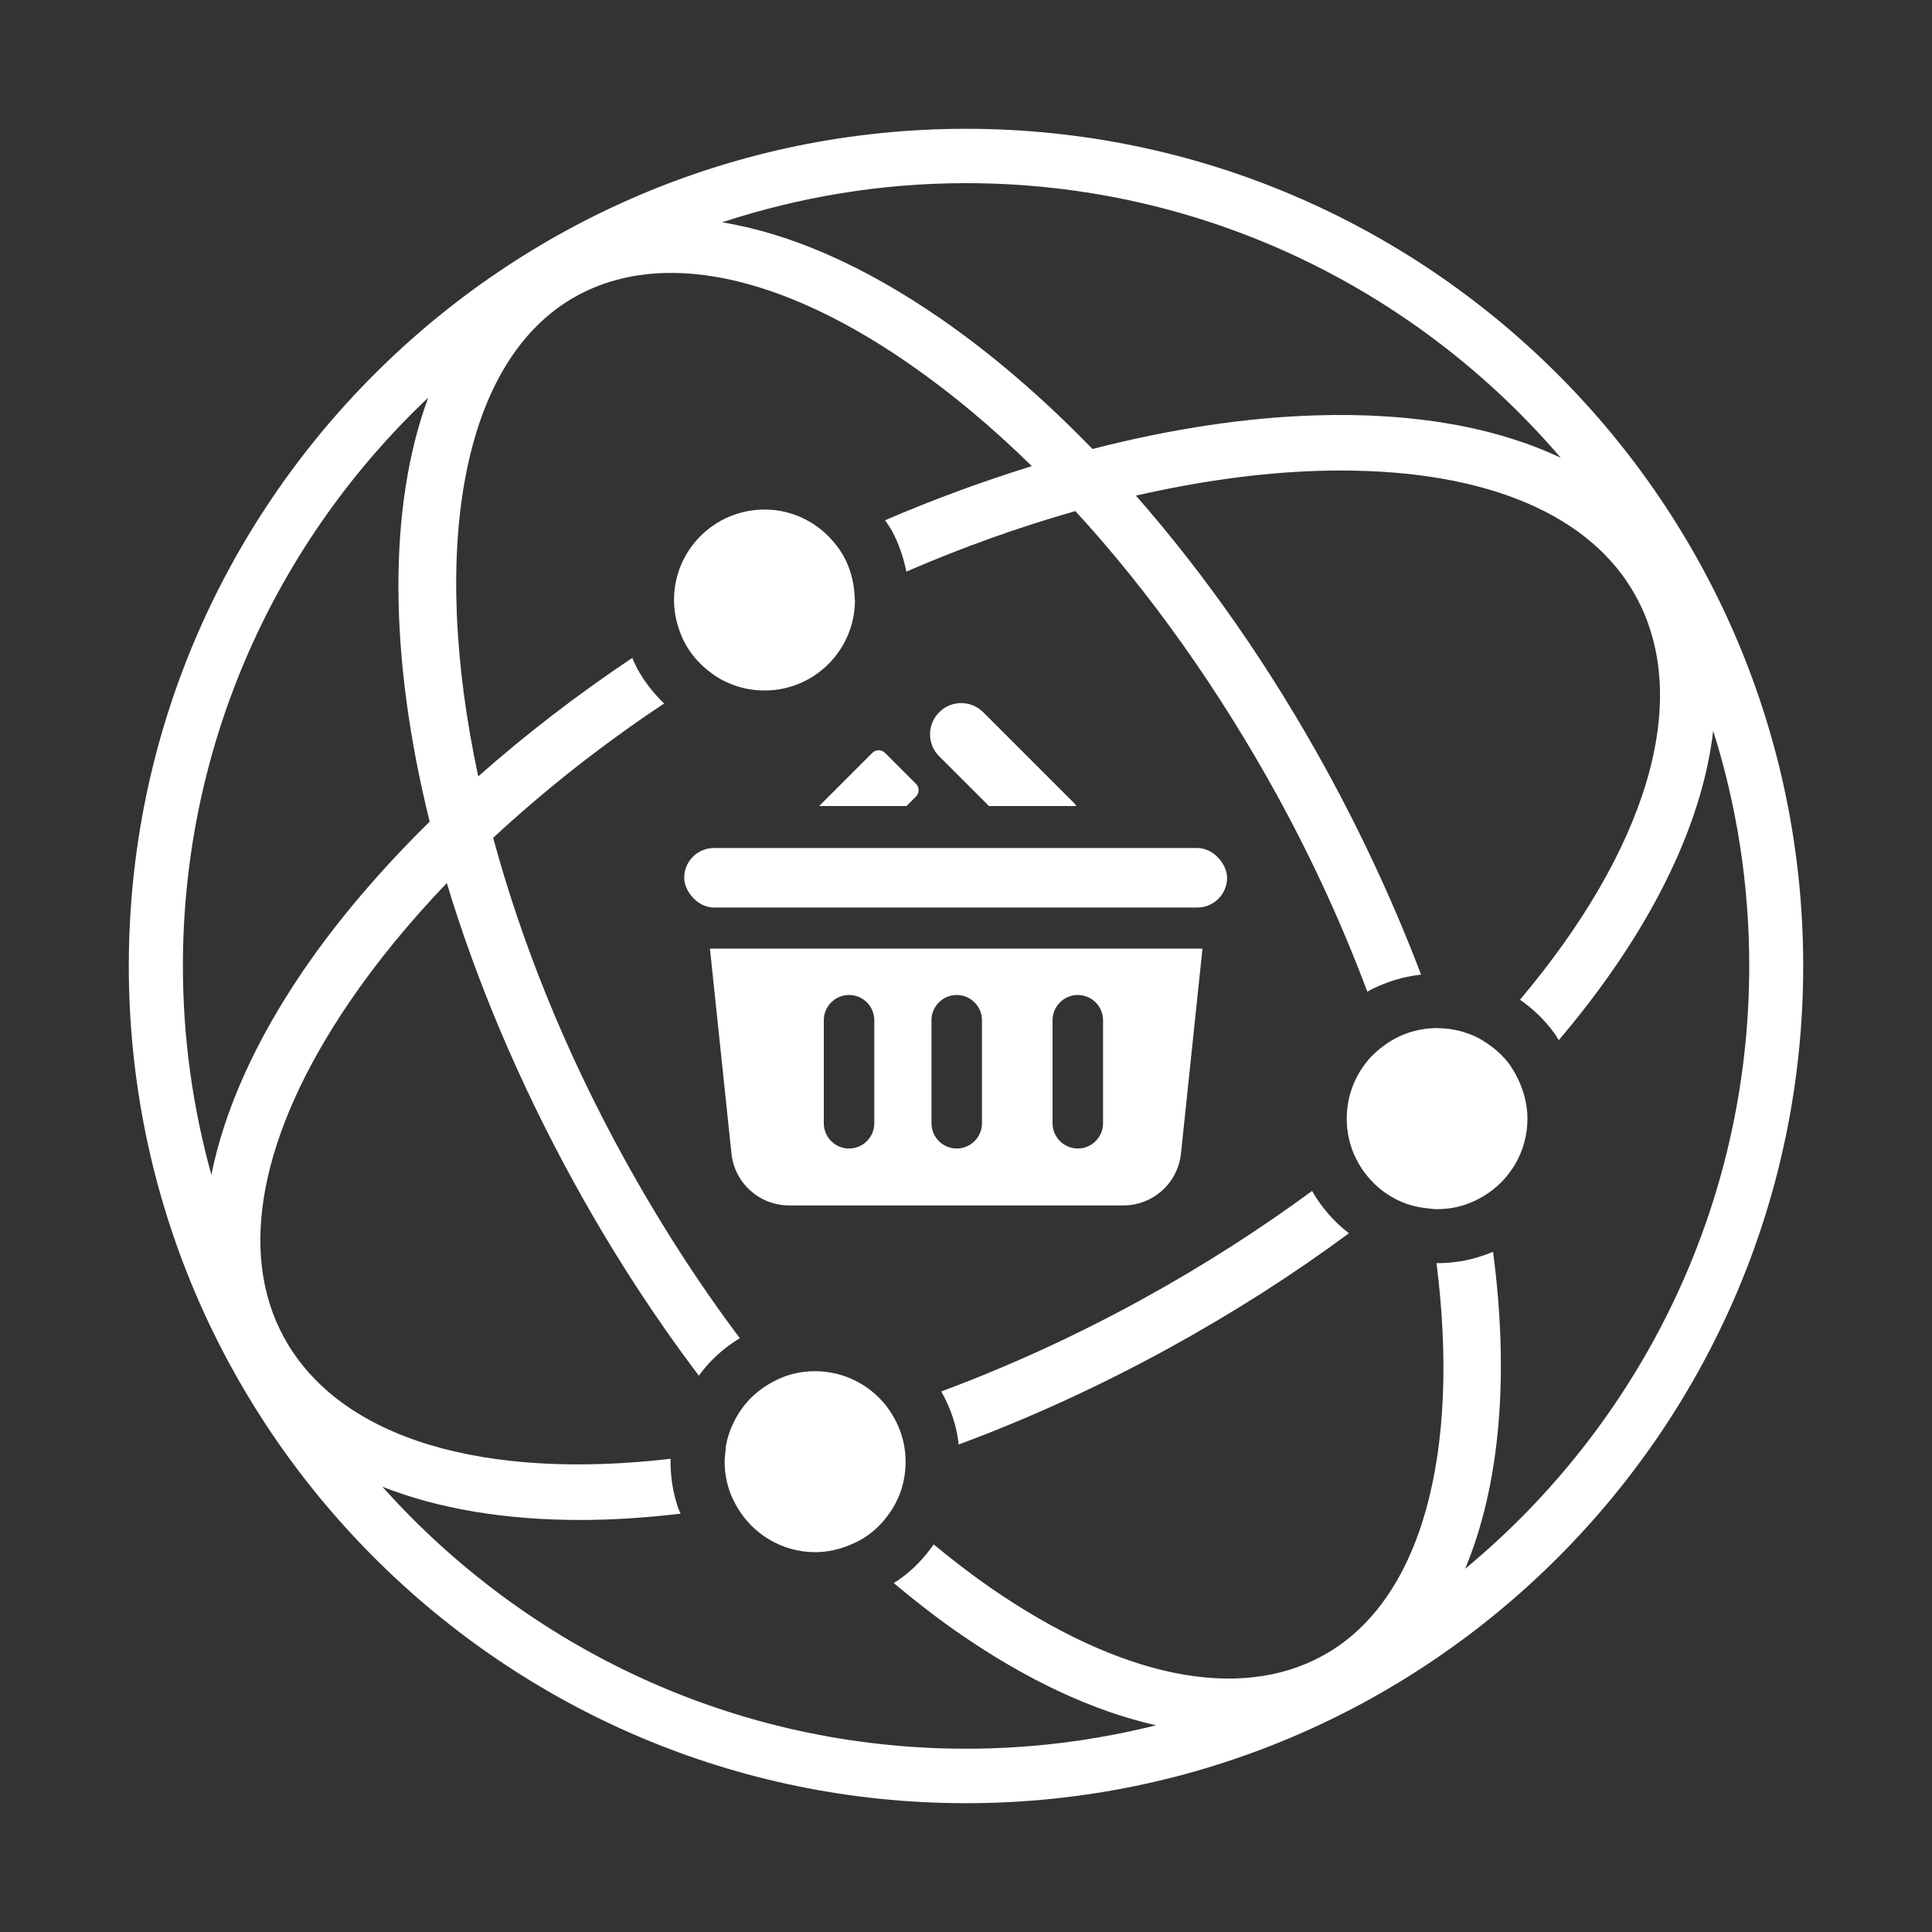
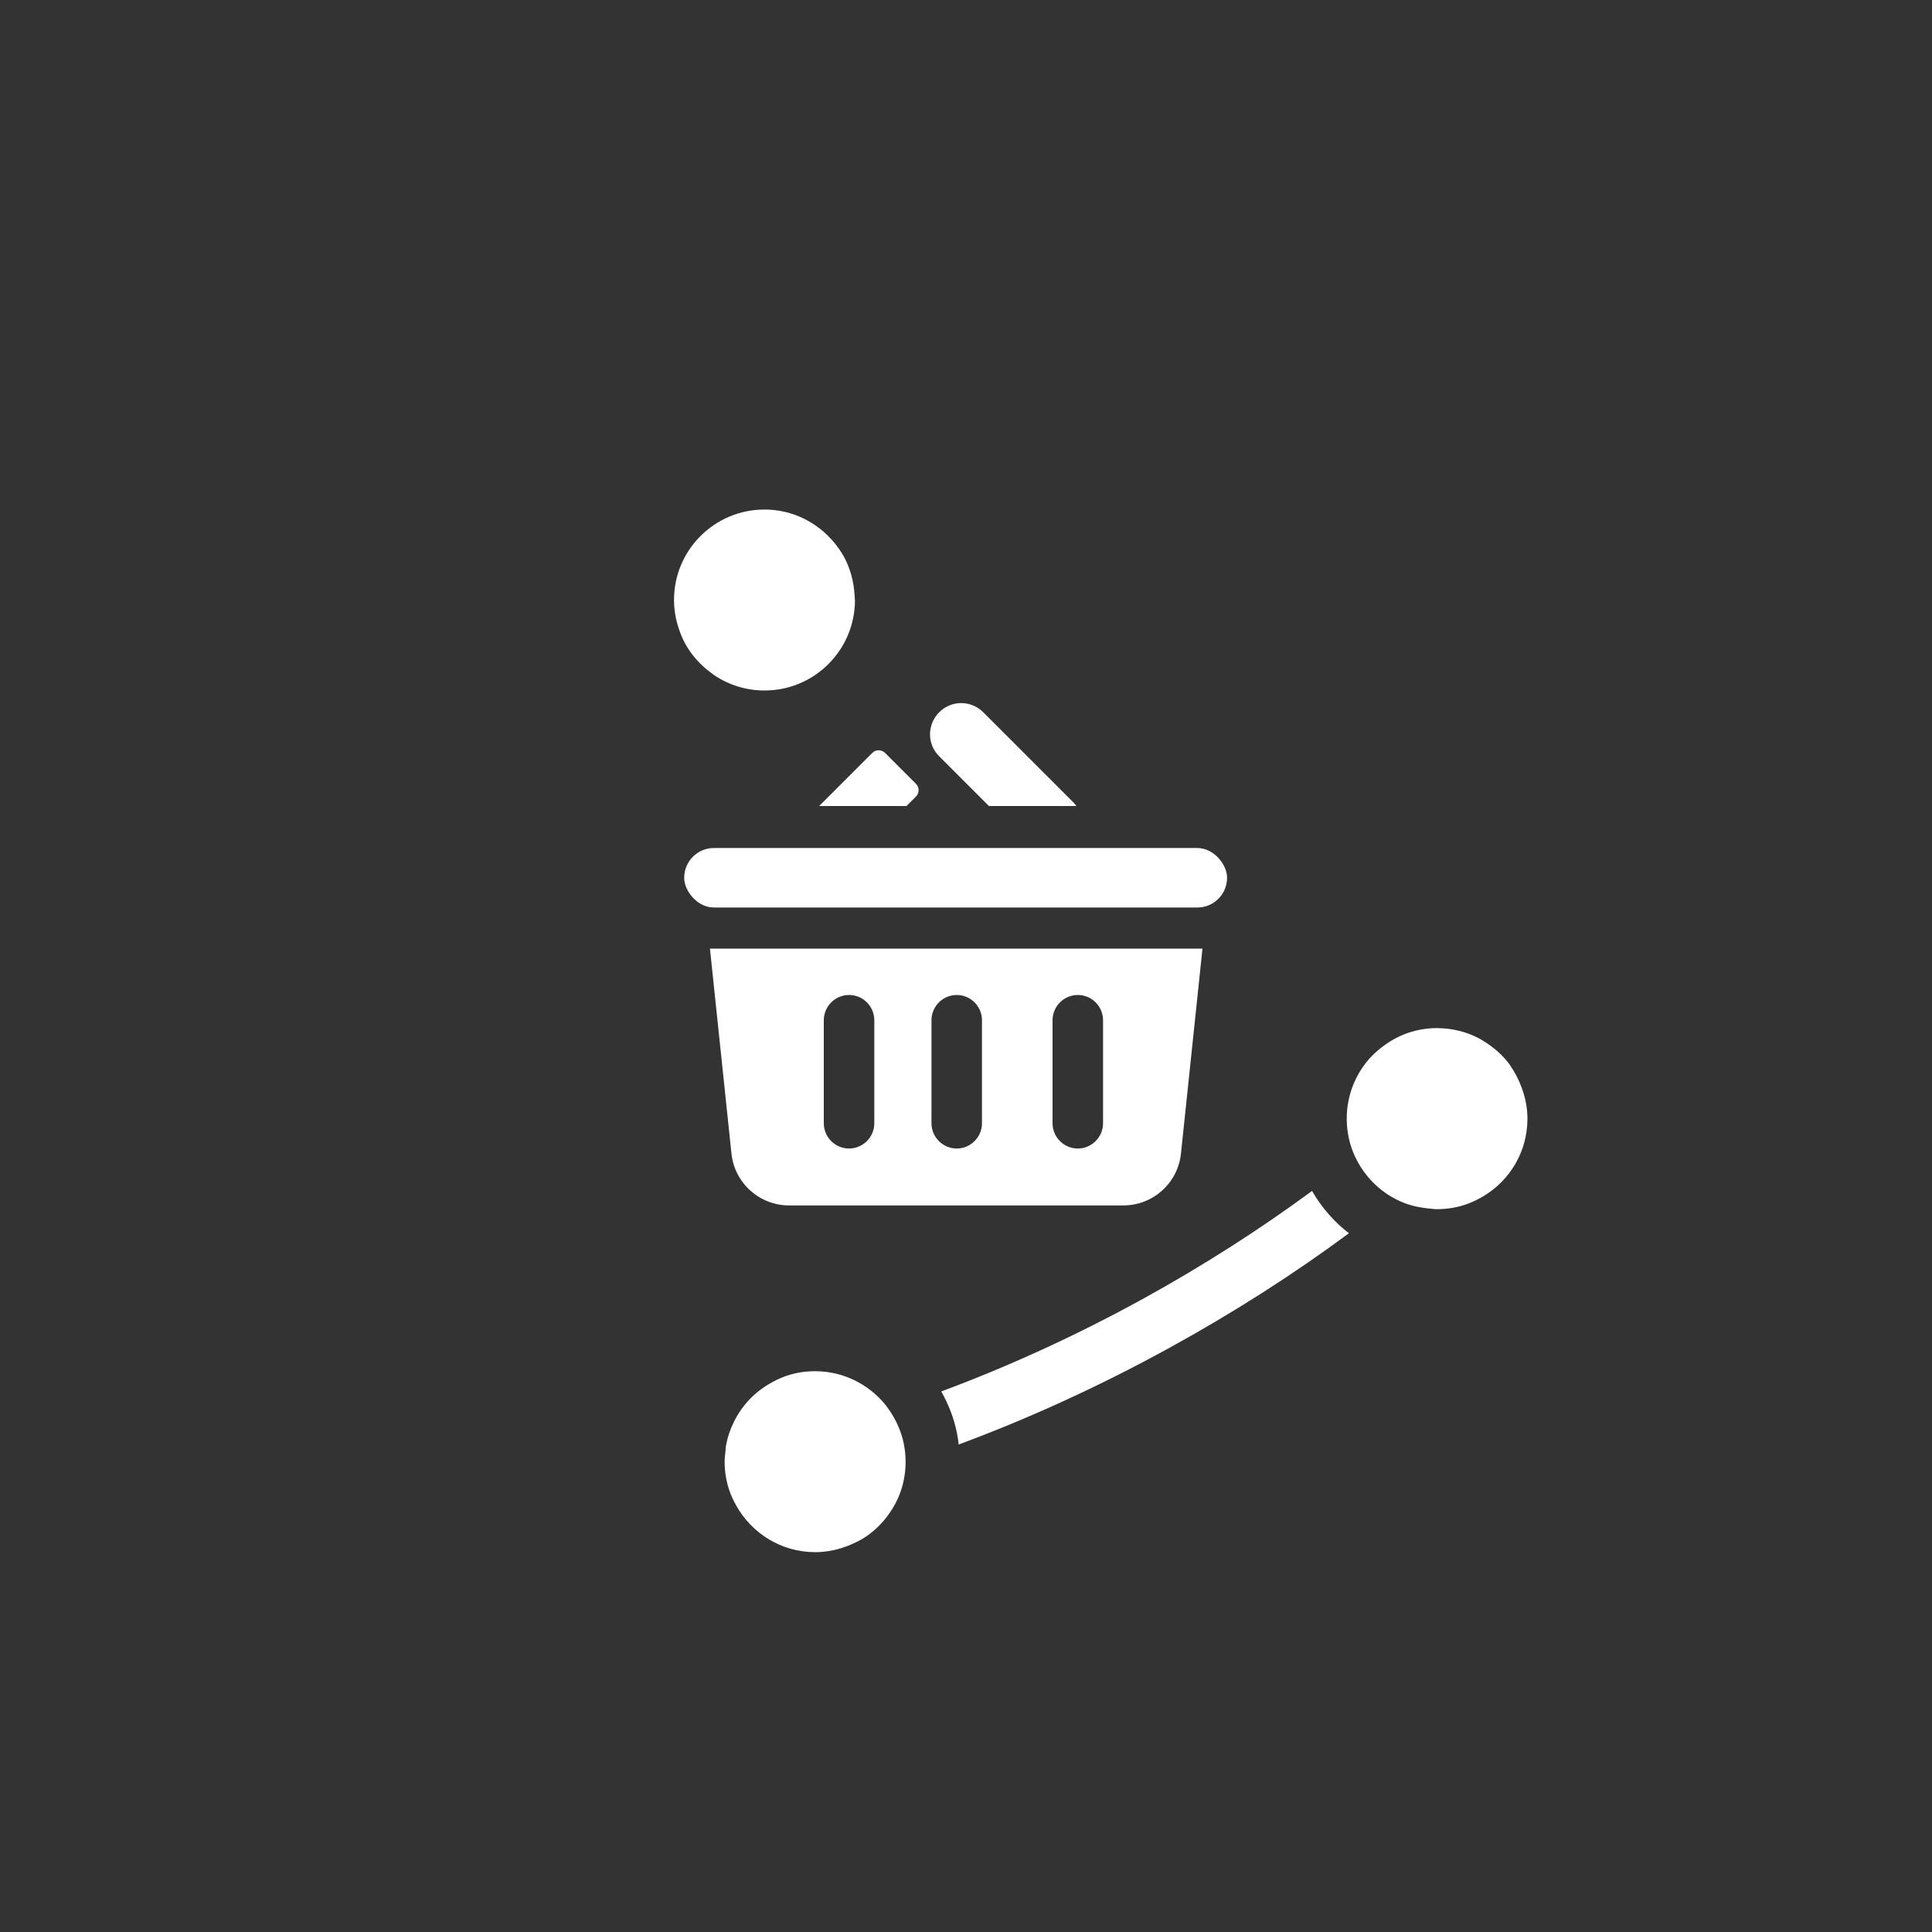
<svg xmlns="http://www.w3.org/2000/svg" id="Icons" viewBox="0 0 150 150">
  <rect x="0" y="0" width="150" height="150" fill="#333333" stroke="none" />
  <defs>
    <style>.cls-1{fill:#fff;}</style>
  </defs>
  <g>
    <rect class="cls-1" x="53.12" y="65.84" width="42.15" height="4.62" rx="2.31" ry="2.31" />
    <path class="cls-1" d="M55.12,73.65l1.67,15.91c.24,2.29,2.17,4.03,4.48,4.03h25.94c2.31,0,4.24-1.74,4.48-4.03l1.67-15.91H55.12Zm12.76,13.56c0,1.08-.88,1.96-1.96,1.96s-1.96-.88-1.96-1.96v-8c0-1.08,.88-1.96,1.96-1.96s1.96,.88,1.96,1.96v8Zm8.36,0c0,1.08-.88,1.96-1.96,1.96s-1.96-.88-1.96-1.96v-8c0-1.08,.88-1.96,1.96-1.96s1.96,.88,1.96,1.96v8Zm9.4,0c0,1.08-.88,1.96-1.96,1.96s-1.96-.88-1.96-1.96v-8c0-1.08,.88-1.96,1.96-1.96s1.96,.88,1.96,1.96v8Z" />
    <g>
      <path class="cls-1" d="M76.77,62.58h6.8c-.07-.1-.14-.19-.23-.28l-7-7c-.95-.95-2.48-.95-3.42,0-.95,.95-.95,2.48,0,3.42l3.86,3.86Z" />
      <path class="cls-1" d="M80.76,66.27c.56,.21,1.18,.21,1.73,0h-1.73Z" />
    </g>
    <path class="cls-1" d="M70.38,62.58l.73-.73c.28-.28,.28-.73,0-1l-2.39-2.39c-.28-.28-.73-.28-1,0l-4.12,4.12h6.79Z" />
  </g>
  <g>
-     <path class="cls-1" d="M75,10C39.16,10,10,39.16,10,75s29.16,65,65,65,65-29.16,65-65S110.84,10,75,10Zm46.19,25.55c-5.04-2.39-11.48-3.54-19.06-3.3-5.48,.17-11.32,1.07-17.31,2.61-3.8-3.92-7.75-7.33-11.77-10.11-5.96-4.12-11.71-6.63-16.99-7.49,5.97-1.96,12.33-3.04,18.94-3.04,18.47,0,35.03,8.29,46.19,21.34Zm-87.95-4.66c-3.12,8.46-3.07,20.05,.12,32.9-3.8,3.74-7.13,7.63-9.83,11.59-3.75,5.51-6.12,10.86-7.12,15.83-1.43-5.16-2.21-10.6-2.21-16.21,0-17.36,7.32-33.03,19.03-44.11ZM113.76,121.78c2.71-6.49,3.43-14.98,2.16-24.59-.77,.32-1.58,.57-2.43,.72-.64,.11-1.28,.16-1.92,.16-.01,0-.03,0-.04,0,1.84,14.51-1.02,26.19-8.82,30.47-6.54,3.6-15.72,1.71-25.84-5.29-1.47-1.02-2.93-2.15-4.38-3.34-.59,.84-1.28,1.62-2.08,2.27-.33,.27-.67,.51-1.02,.73,1.66,1.39,3.34,2.7,5.03,3.87,5.34,3.7,10.52,6.09,15.34,7.17-4.72,1.18-9.66,1.82-14.75,1.82-18,0-34.18-7.87-45.32-20.34,4.36,1.72,9.56,2.58,15.35,2.58,2.5,0,5.11-.17,7.8-.49-.08-.2-.18-.39-.24-.59-.36-1.11-.54-2.27-.54-3.45,0-.07,0-.15,0-.22-14.25,1.66-25.61-1.41-30-9.4-3.65-6.65-1.85-15.9,5.07-26.06,2.14-3.14,4.68-6.23,7.56-9.24,2.27,7.52,5.55,15.37,9.86,23.22,2.95,5.37,6.22,10.41,9.71,15.03,.29-.39,.6-.78,.94-1.13,.67-.69,1.42-1.29,2.24-1.78-3.27-4.36-6.33-9.12-9.11-14.19-4.53-8.26-7.88-16.67-10.04-24.66,3.96-3.68,8.4-7.19,13.27-10.43-.83-.8-1.54-1.71-2.09-2.72-.14-.27-.26-.54-.38-.82-4.31,2.88-8.31,5.97-11.96,9.2-3.77-17.61-1.35-32.37,7.65-37.31,2.17-1.19,4.63-1.78,7.32-1.78,5.42,0,11.76,2.39,18.52,7.08,3.22,2.23,6.4,4.89,9.49,7.92-3.77,1.17-7.58,2.56-11.39,4.2,.17,.26,.35,.52,.51,.79,.55,1,.91,2.08,1.14,3.2,4.4-1.91,8.8-3.47,13.12-4.7,5.76,6.27,11.11,13.79,15.69,22.12,2.77,5.05,5.09,10.16,6.98,15.19,.41-.23,.84-.43,1.28-.6,.93-.37,1.9-.61,2.89-.72-1.99-5.24-4.44-10.59-7.37-15.94-4.33-7.89-9.35-15.08-14.77-21.25,4.87-1.11,9.62-1.78,14.1-1.92,.61-.02,1.21-.03,1.8-.03,11.34,0,19.44,3.43,22.91,9.75,4.52,8.23,.66,19.89-8.99,31.34,1.05,.73,1.98,1.63,2.72,2.67,.11,.15,.19,.32,.29,.47,6.9-8.12,11.12-16.47,11.99-24.02,1.82,5.76,2.8,11.89,2.8,18.25,0,18.8-8.58,35.63-22.02,46.78Z" />
    <path class="cls-1" d="M101.86,92.47c-4.05,2.98-8.46,5.81-13.19,8.41-5.21,2.86-10.45,5.24-15.59,7.15,.57,1.02,1,2.11,1.22,3.25,.06,.29,.1,.58,.13,.87,5.37-1.99,10.85-4.48,16.32-7.48,5.03-2.76,9.71-5.76,13.98-8.92-1.16-.89-2.13-2.01-2.86-3.28Z" />
    <path class="cls-1" d="M69.01,109.44c-.09-.13-.18-.27-.29-.4-1.29-1.57-3.25-2.58-5.44-2.58-.77,0-1.5,.12-2.19,.35-.36,.12-.7,.27-1.03,.45-.68,.35-1.3,.81-1.83,1.35-.49,.51-.9,1.09-1.22,1.72-.3,.6-.53,1.25-.65,1.94-.02,.12-.02,.24-.03,.36-.03,.28-.07,.56-.07,.85,0,.75,.12,1.48,.34,2.16,.14,.44,.34,.85,.56,1.25,1.2,2.15,3.49,3.62,6.13,3.62,.97,0,1.89-.22,2.73-.57,.62-.26,1.21-.59,1.72-1.02,.61-.5,1.13-1.11,1.55-1.79,.18-.29,.34-.6,.48-.92,.34-.81,.53-1.7,.54-2.63,0-.03,0-.06,0-.1,0-.48-.05-.94-.14-1.39-.2-.98-.61-1.87-1.16-2.66Z" />
    <path class="cls-1" d="M117.28,82.75c-.56-.79-1.3-1.44-2.13-1.94-.14-.09-.28-.18-.43-.25-.88-.44-1.88-.7-2.92-.73-.07,0-.15-.01-.22-.01-.92,0-1.8,.18-2.6,.5-.5,.2-.96,.46-1.39,.76-.53,.37-1.02,.8-1.43,1.3-1,1.22-1.6,2.77-1.6,4.47,0,1.06,.23,2.06,.65,2.96,.01,.03,.03,.05,.04,.08,.48,1,1.2,1.88,2.07,2.55,.29,.22,.6,.42,.93,.6,.34,.18,.69,.34,1.06,.46h0c.5,.17,1.02,.26,1.56,.32,.23,.02,.46,.06,.7,.06,.41,0,.81-.04,1.2-.1,.88-.15,1.7-.48,2.44-.93,2.03-1.23,3.38-3.45,3.38-5.99,0-.98-.22-1.9-.58-2.75-.2-.47-.44-.93-.73-1.34Z" />
    <path class="cls-1" d="M66.37,46.58v-.05c0-.1-.02-.21-.02-.31-.06-1.08-.34-2.1-.83-3-.2-.37-.45-.71-.71-1.04-1.29-1.59-3.25-2.62-5.45-2.62-3.88,0-7.03,3.14-7.03,7.02,0,.76,.13,1.5,.36,2.19,.13,.4,.28,.78,.48,1.15,.5,.93,1.22,1.73,2.08,2.35,.08,.06,.15,.12,.23,.17,1.11,.74,2.45,1.17,3.88,1.17,3.88,0,7.02-3.15,7.02-7.03Z" />
  </g>
</svg>